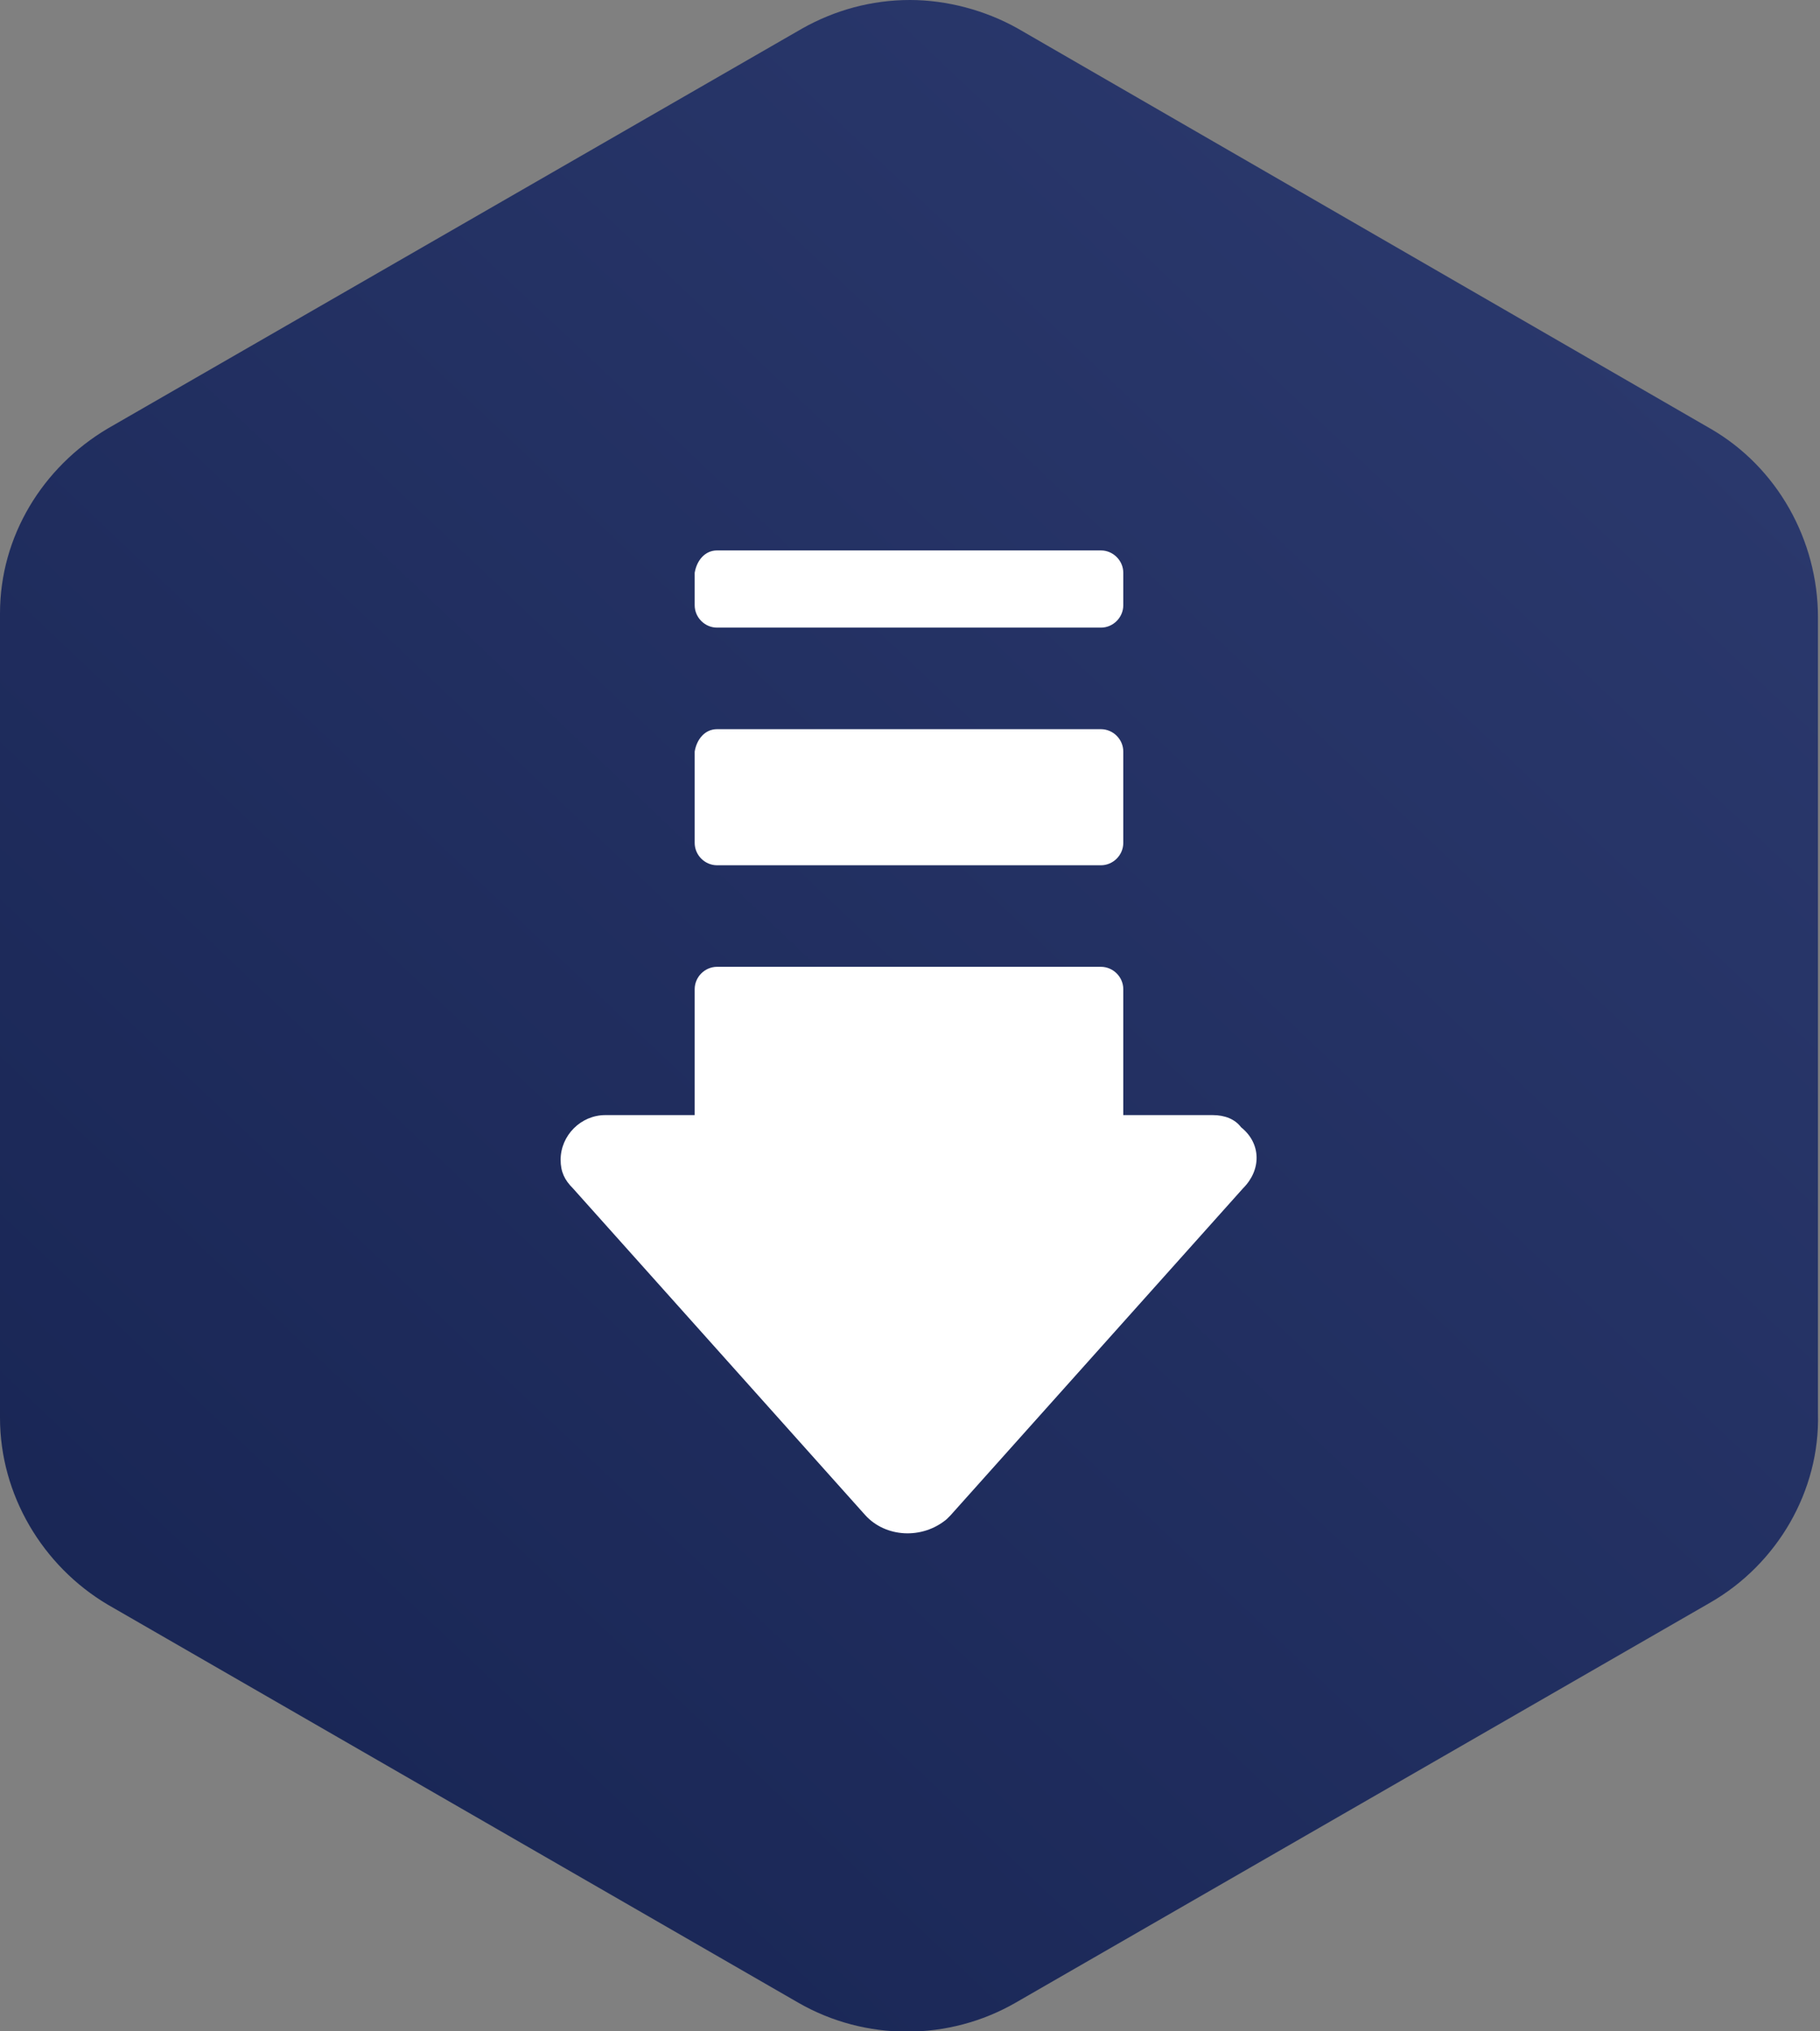
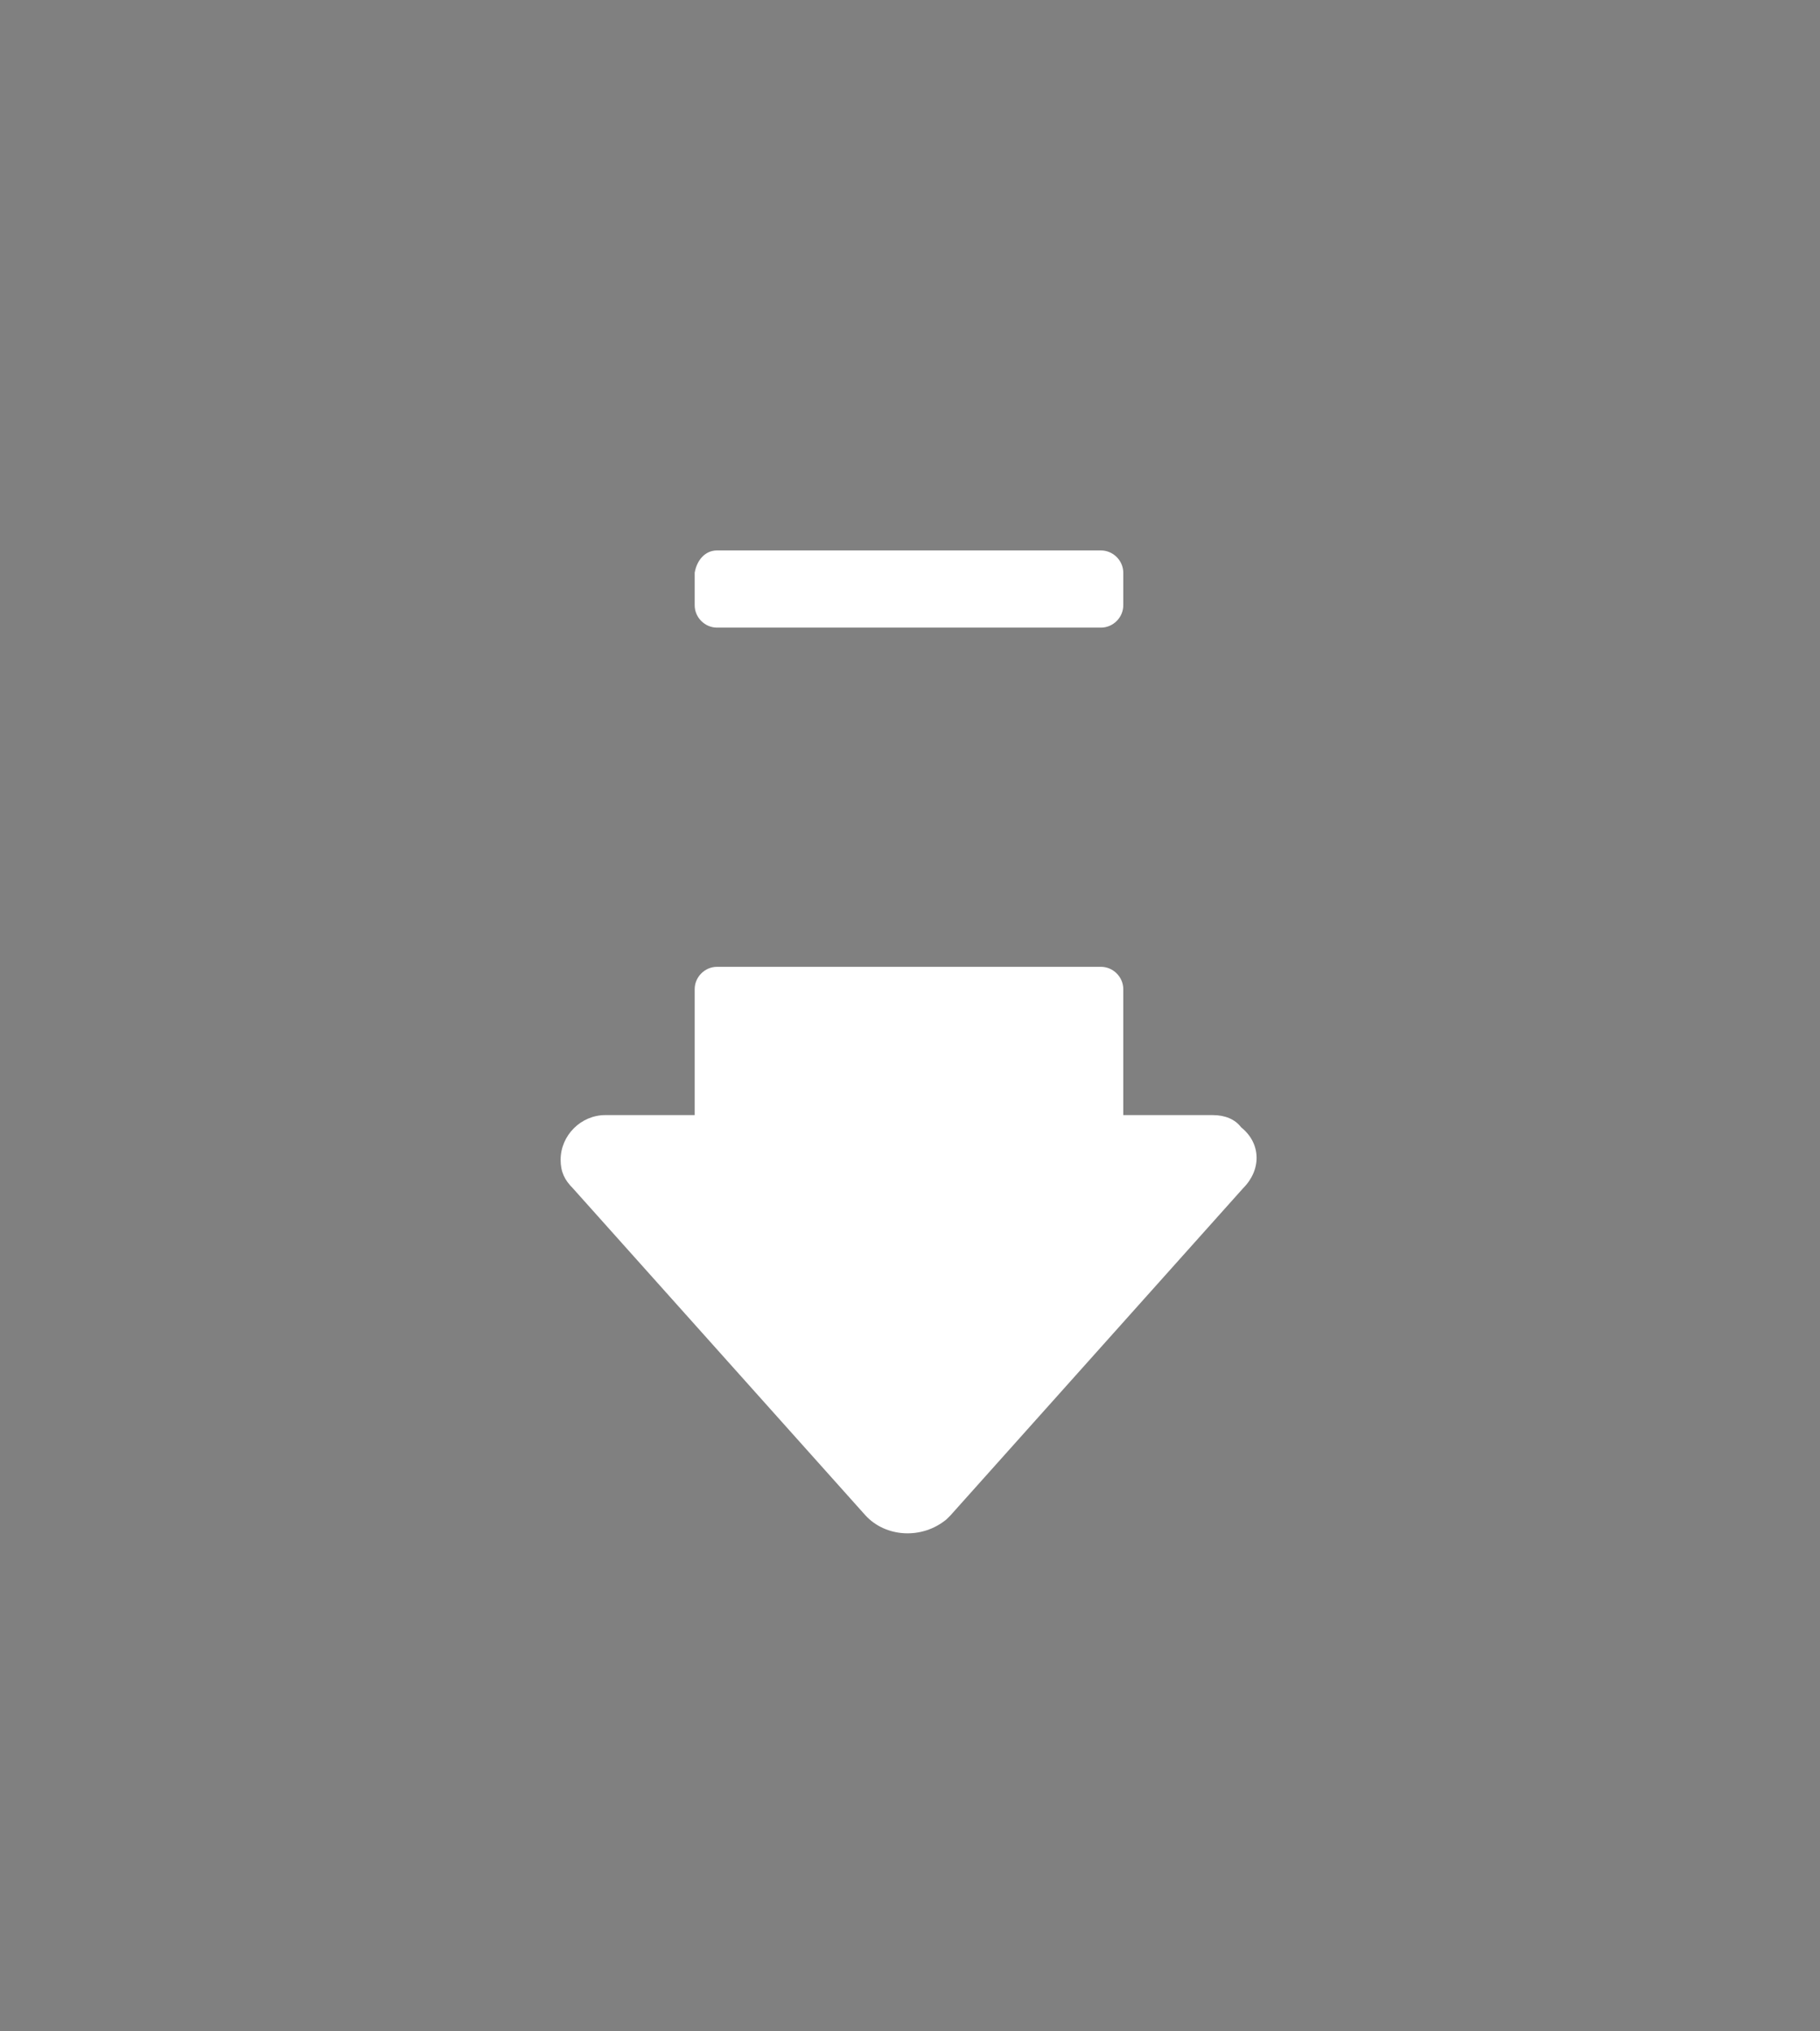
<svg xmlns="http://www.w3.org/2000/svg" version="1.1" id="Calque_1" x="0px" y="0px" viewBox="0 0 89.6 100" style="enable-background:new 0 0 89.6 100;" xml:space="preserve">
  <rect x="0" y="0" width="89.6" height="100" fill="#808080" stroke="none" />
  <style type="text/css">
	.st0{fill-rule:evenodd;clip-rule:evenodd;fill:url(#SVGID_1_);}
	.st1{fill:#FFFFFF;}
</style>
  <linearGradient id="SVGID_1_" gradientUnits="userSpaceOnUse" x1="-2.566" y1="297.884" x2="90.204" y2="200.104" gradientTransform="matrix(1 0 0 1 0 -198)">
    <stop offset="0" style="stop-color:#162351" />
    <stop offset="1" style="stop-color:#2D3B70" />
  </linearGradient>
-   <path class="st0" d="M44.8,0c-1.9,0-3.7,0.5-5.3,1.4L5.3,21.1C2.1,23,0,26.4,0,30.2v39.6c0,3.8,2.1,7.3,5.3,9.2l34,19.6  c3.3,1.9,7.4,1.9,10.7,0l34.2-19.7c3.3-1.9,5.4-5.5,5.3-9.3V30.4c0-3.8-2-7.4-5.3-9.3L50.1,1.4C48.5,0.5,46.6,0,44.8,0z" />
  <g>
    <path class="st1" d="M59.7,54.9h-4.4v-6.2c0-0.6-0.5-1.1-1.1-1.1H35.3c-0.6,0-1.1,0.5-1.1,1.1v6.2h-4.4c-1.2,0-2.2,1-2.2,2.2   c0,0.6,0.2,1,0.6,1.4l14.4,16.1c1,1.1,2.8,1.2,4,0.2c0.1-0.1,0.1-0.1,0.2-0.2l14.4-16.1c0.9-0.9,0.9-2.2-0.1-3   C60.8,55.1,60.3,54.9,59.7,54.9z" />
-     <path class="st1" d="M35.3,35.9h18.9c0.6,0,1.1,0.5,1.1,1.1v4.5c0,0.6-0.5,1.1-1.1,1.1H35.3c-0.6,0-1.1-0.5-1.1-1.1v-4.5   C34.3,36.4,34.7,35.9,35.3,35.9z" />
    <path class="st1" d="M35.3,27.1h18.9c0.6,0,1.1,0.5,1.1,1.1v1.6c0,0.6-0.5,1.1-1.1,1.1H35.3c-0.6,0-1.1-0.5-1.1-1.1v-1.6   C34.3,27.6,34.7,27.1,35.3,27.1z" />
  </g>
</svg>